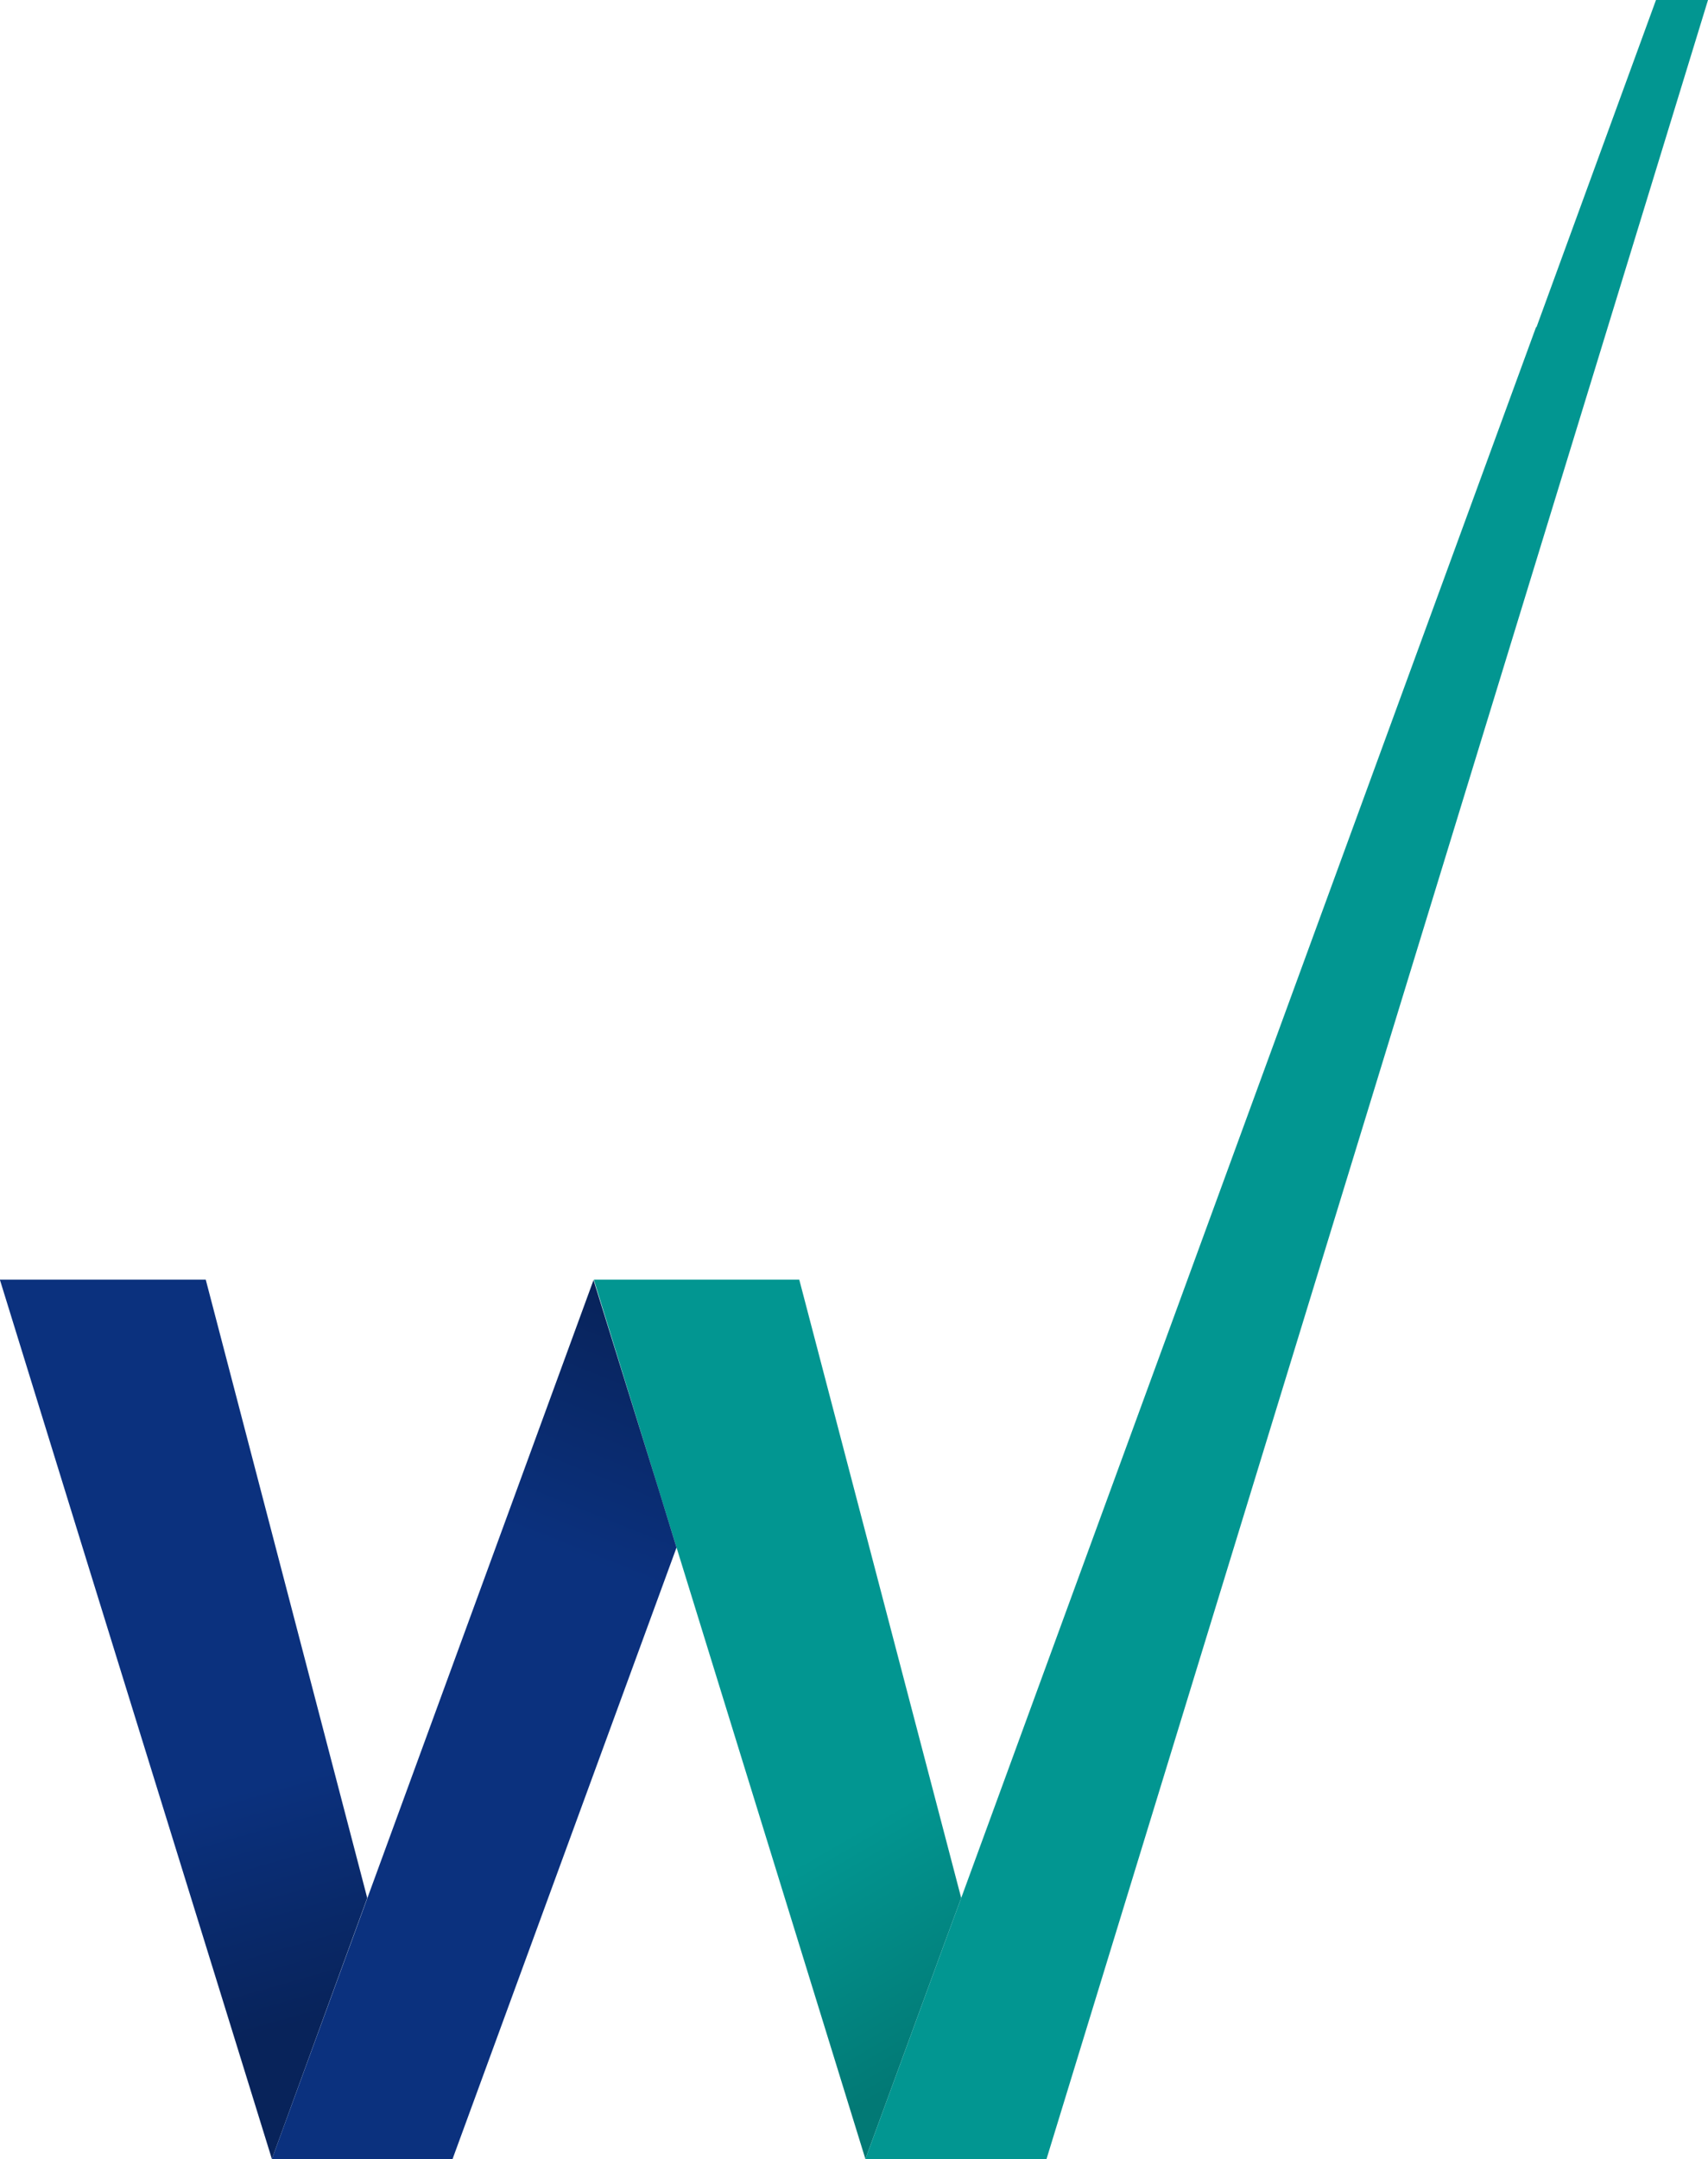
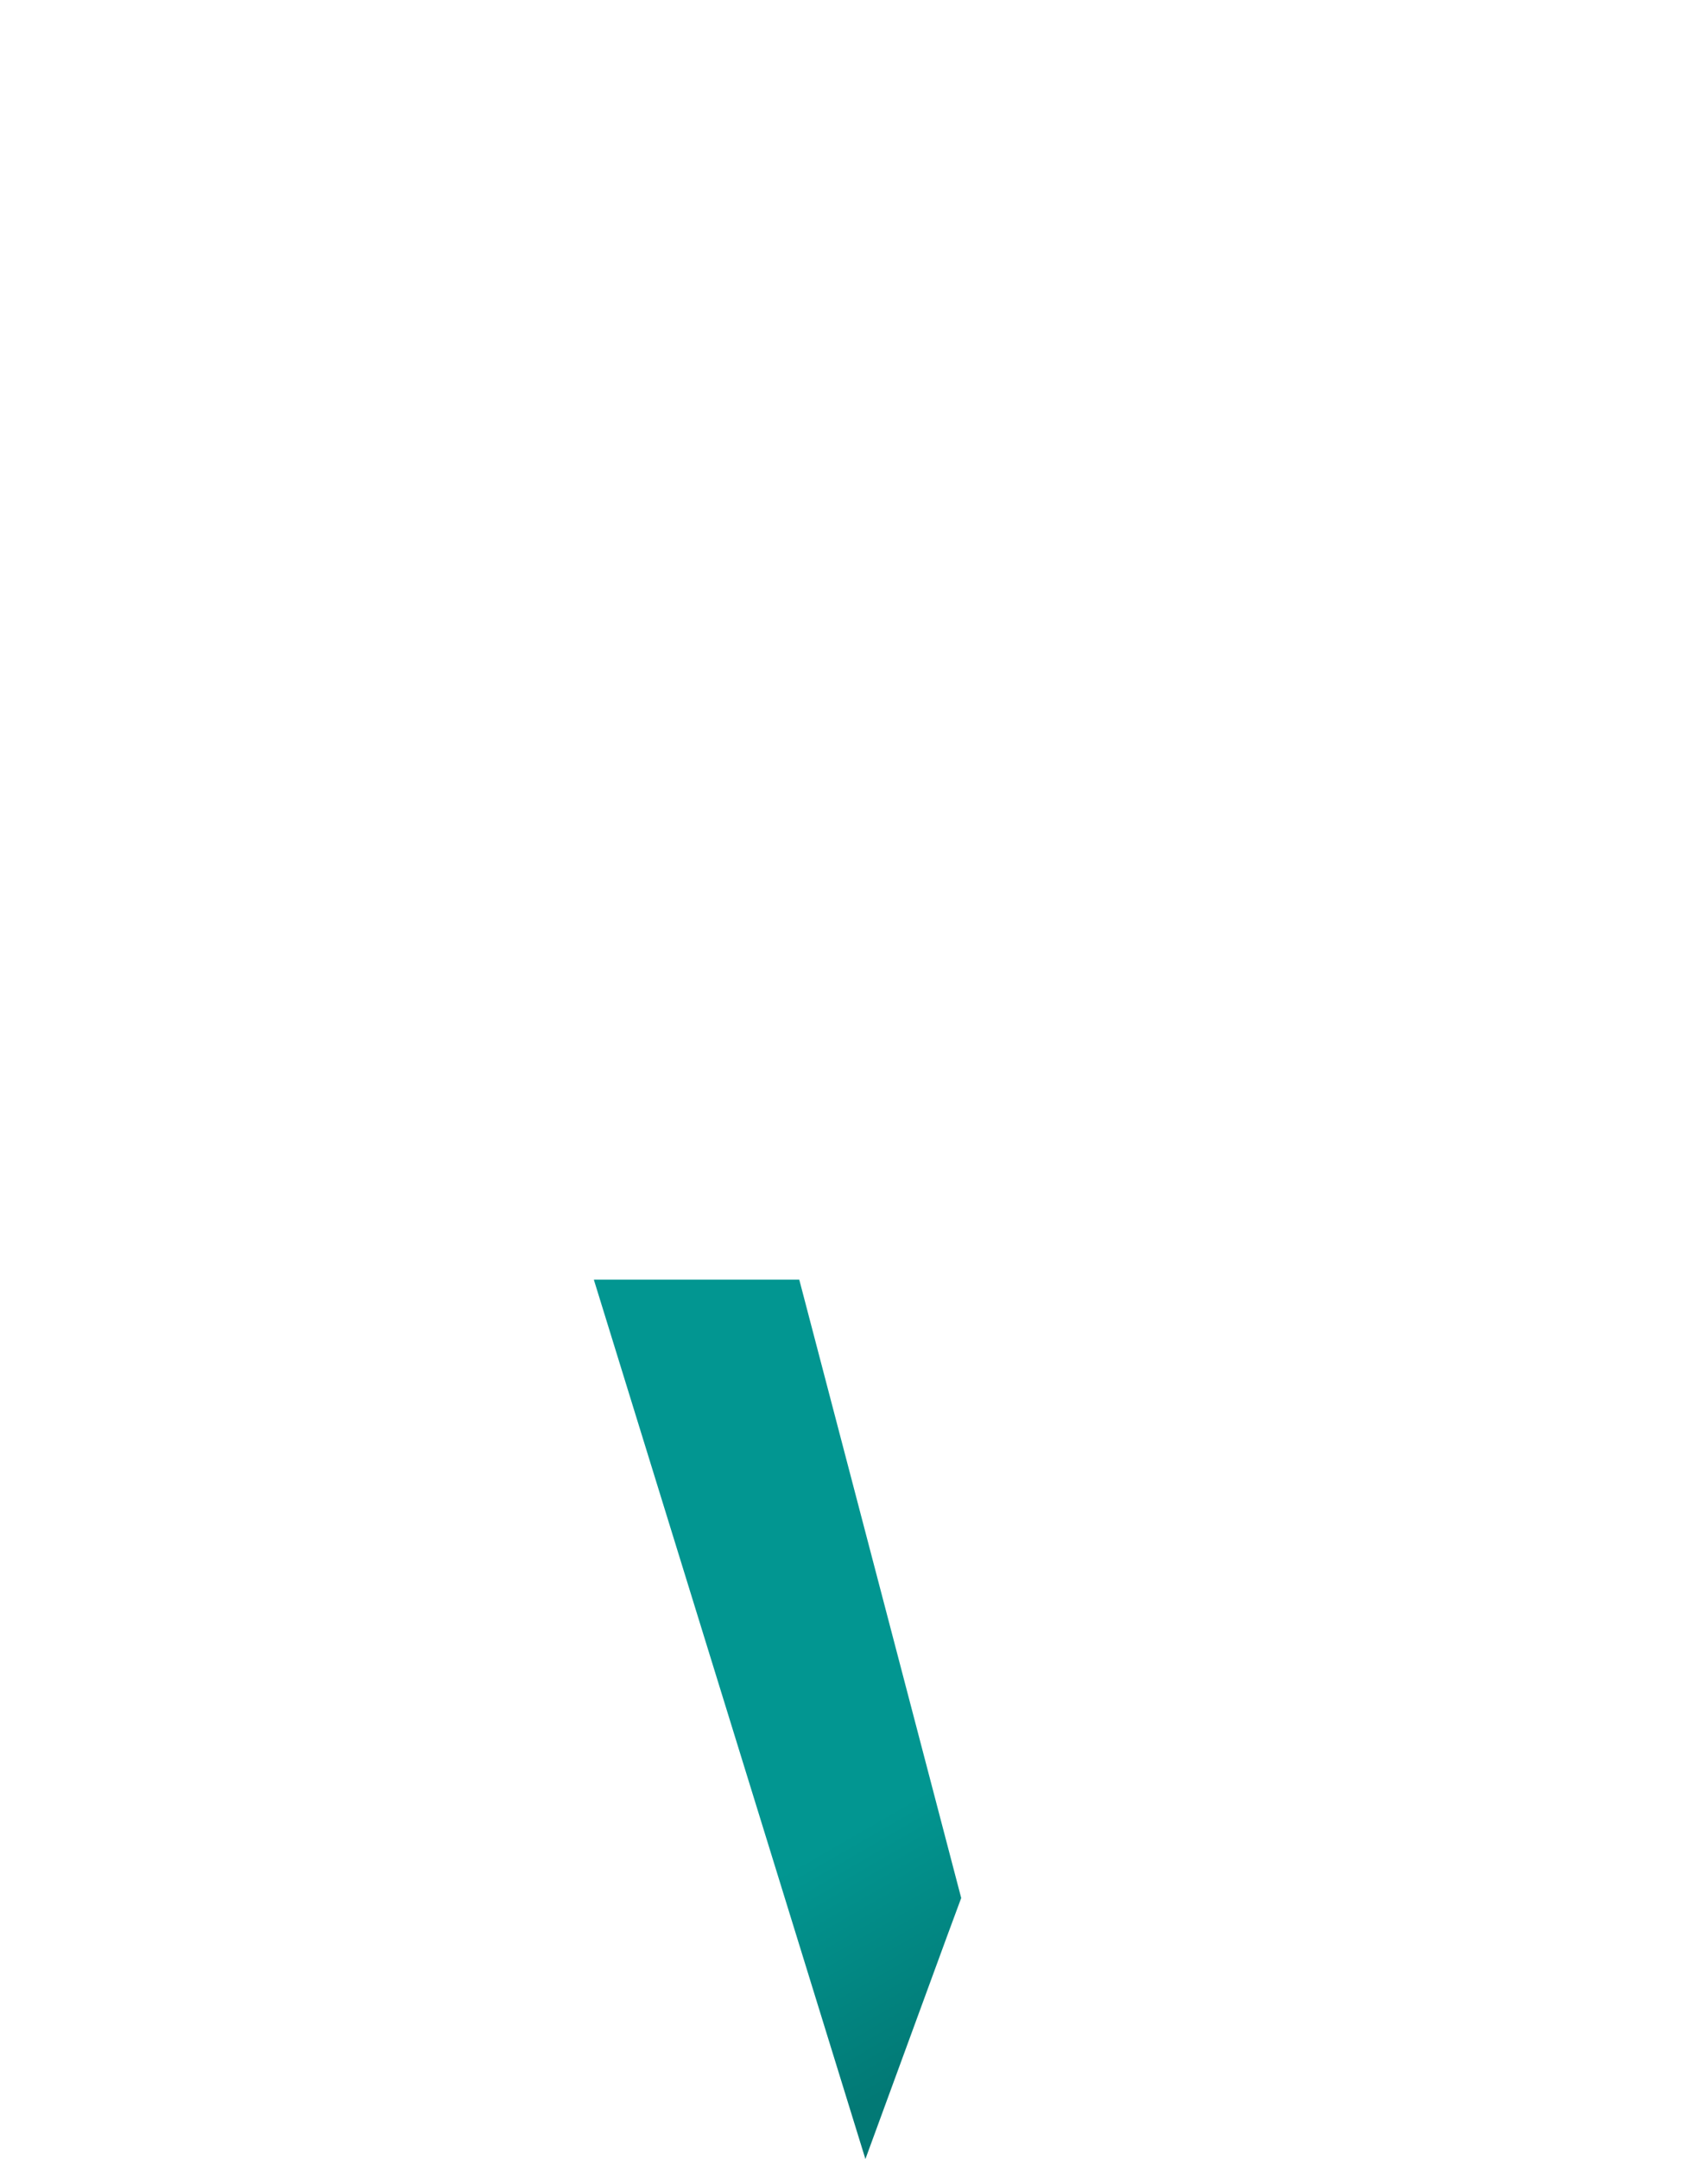
<svg xmlns="http://www.w3.org/2000/svg" xmlns:xlink="http://www.w3.org/1999/xlink" viewBox="0 0 374.4 473.1">
  <defs>
    <style>.cls-1{fill:url(#Unbenannter_Verlauf);}.cls-2{fill:#029691;}.cls-3{fill:url(#Unbenannter_Verlauf_3);}.cls-4{fill:url(#Unbenannter_Verlauf_3-2);}</style>
    <linearGradient id="Unbenannter_Verlauf" x1="132.29" y1="189.19" x2="220.8" y2="35.89" gradientTransform="matrix(1, 0, 0, -1, 0, 479.07)" gradientUnits="userSpaceOnUse">
      <stop offset="0.7" stop-color="#029691" />
      <stop offset="1" stop-color="#027975" />
    </linearGradient>
    <linearGradient id="Unbenannter_Verlauf_3" x1="20.82" y1="204.64" x2="69.02" y2="36.55" gradientTransform="matrix(1, 0, 0, -1, 0, 479.07)" gradientUnits="userSpaceOnUse">
      <stop offset="0.7" stop-color="#0b317e" />
      <stop offset="1" stop-color="#08235a" />
    </linearGradient>
    <linearGradient id="Unbenannter_Verlauf_3-2" x1="78.88" y1="12.75" x2="149.75" y2="190.11" xlink:href="#Unbenannter_Verlauf_3" />
  </defs>
  <title>Element 1wiewelhove_signet</title>
  <g id="Ebene_2" data-name="Ebene 2">
    <g id="Ebene_1-2" data-name="Ebene 1">
      <polygon class="cls-1" points="175.2 280.4 130.2 280.4 130.2 280.4 130.2 280.5 149.6 343.3 189.7 473.1 207.7 424 210.7 415.9 175.2 280.4" />
-       <polygon class="cls-2" points="374.4 0 363 0 336.8 71.7 336.7 71.7 210.7 415.9 207.7 424 189.7 473.1 194.9 473.1 225 473.1 229.4 473.1 374.4 0" />
-       <polygon class="cls-3" points="45.1 280.4 0 280.4 0 280.4 0 280.5 19.4 343.3 59.6 473.1 77.5 424.1 80.5 415.9 45.1 280.4" />
-       <polygon class="cls-4" points="130.1 280.5 59.6 473.1 64.7 473.1 94.8 473.1 99.2 473.1 148.3 339.1 144.3 326.1 130.1 280.5" />
    </g>
  </g>
</svg>